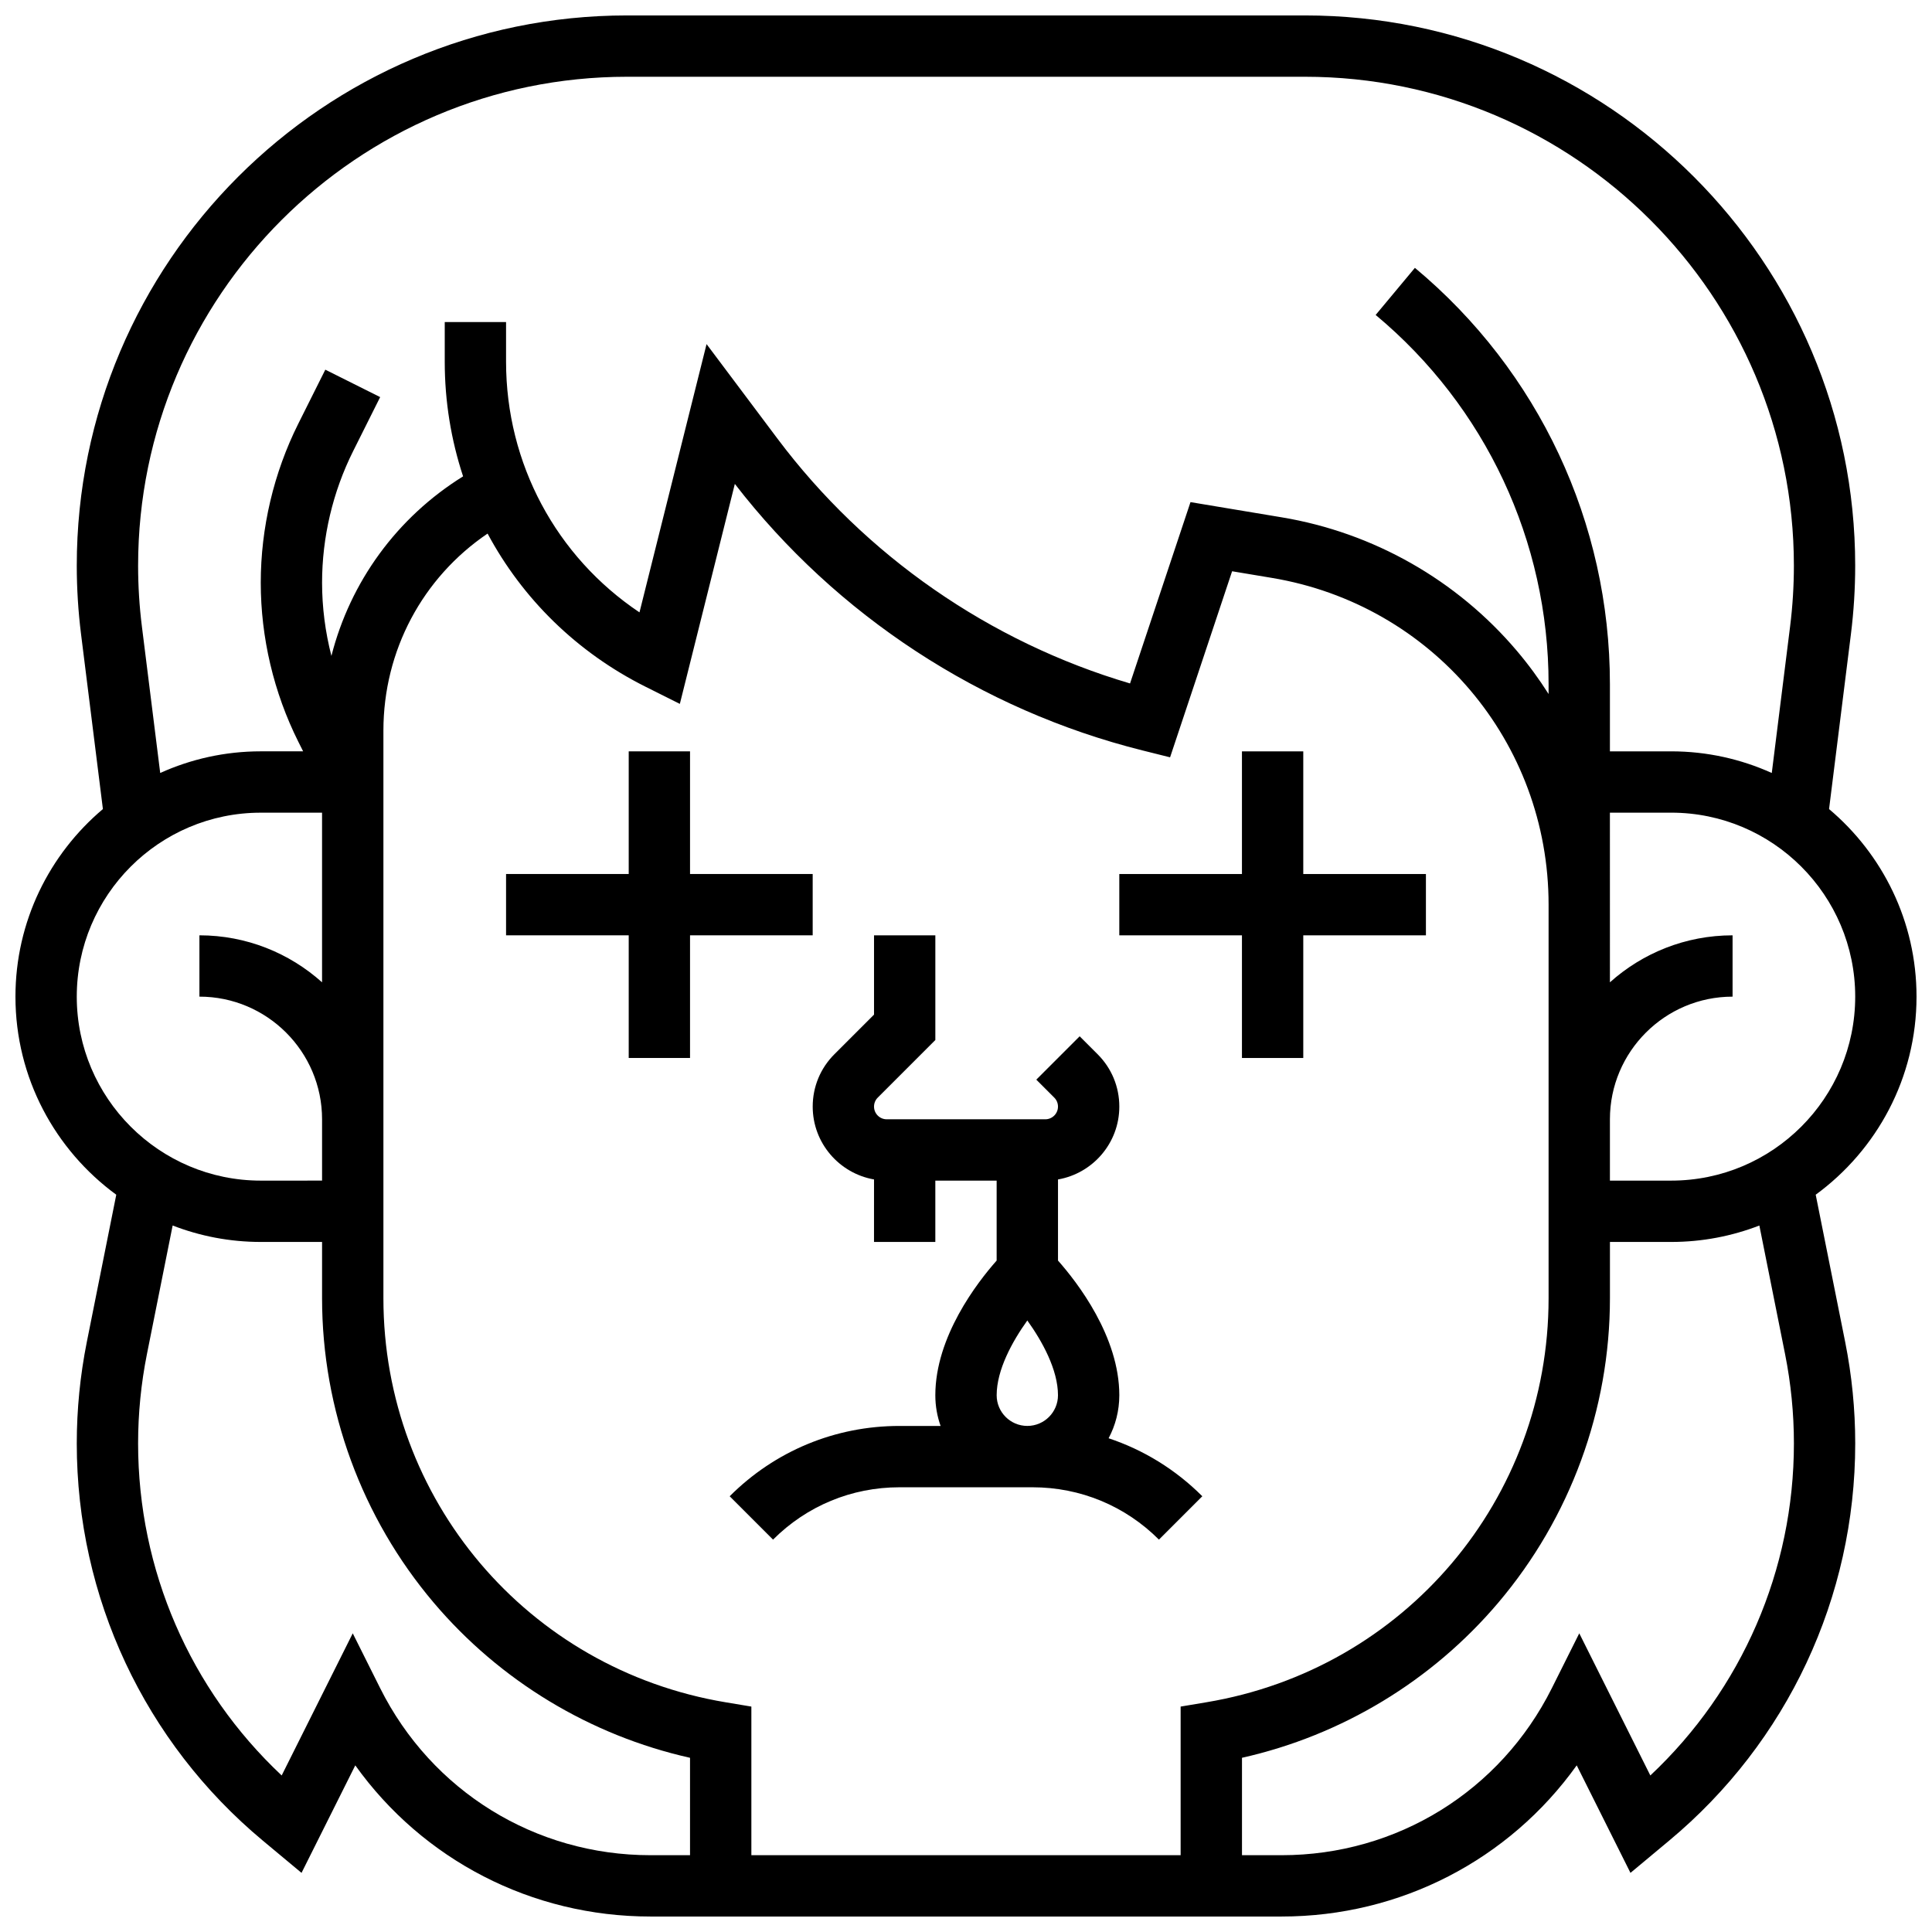
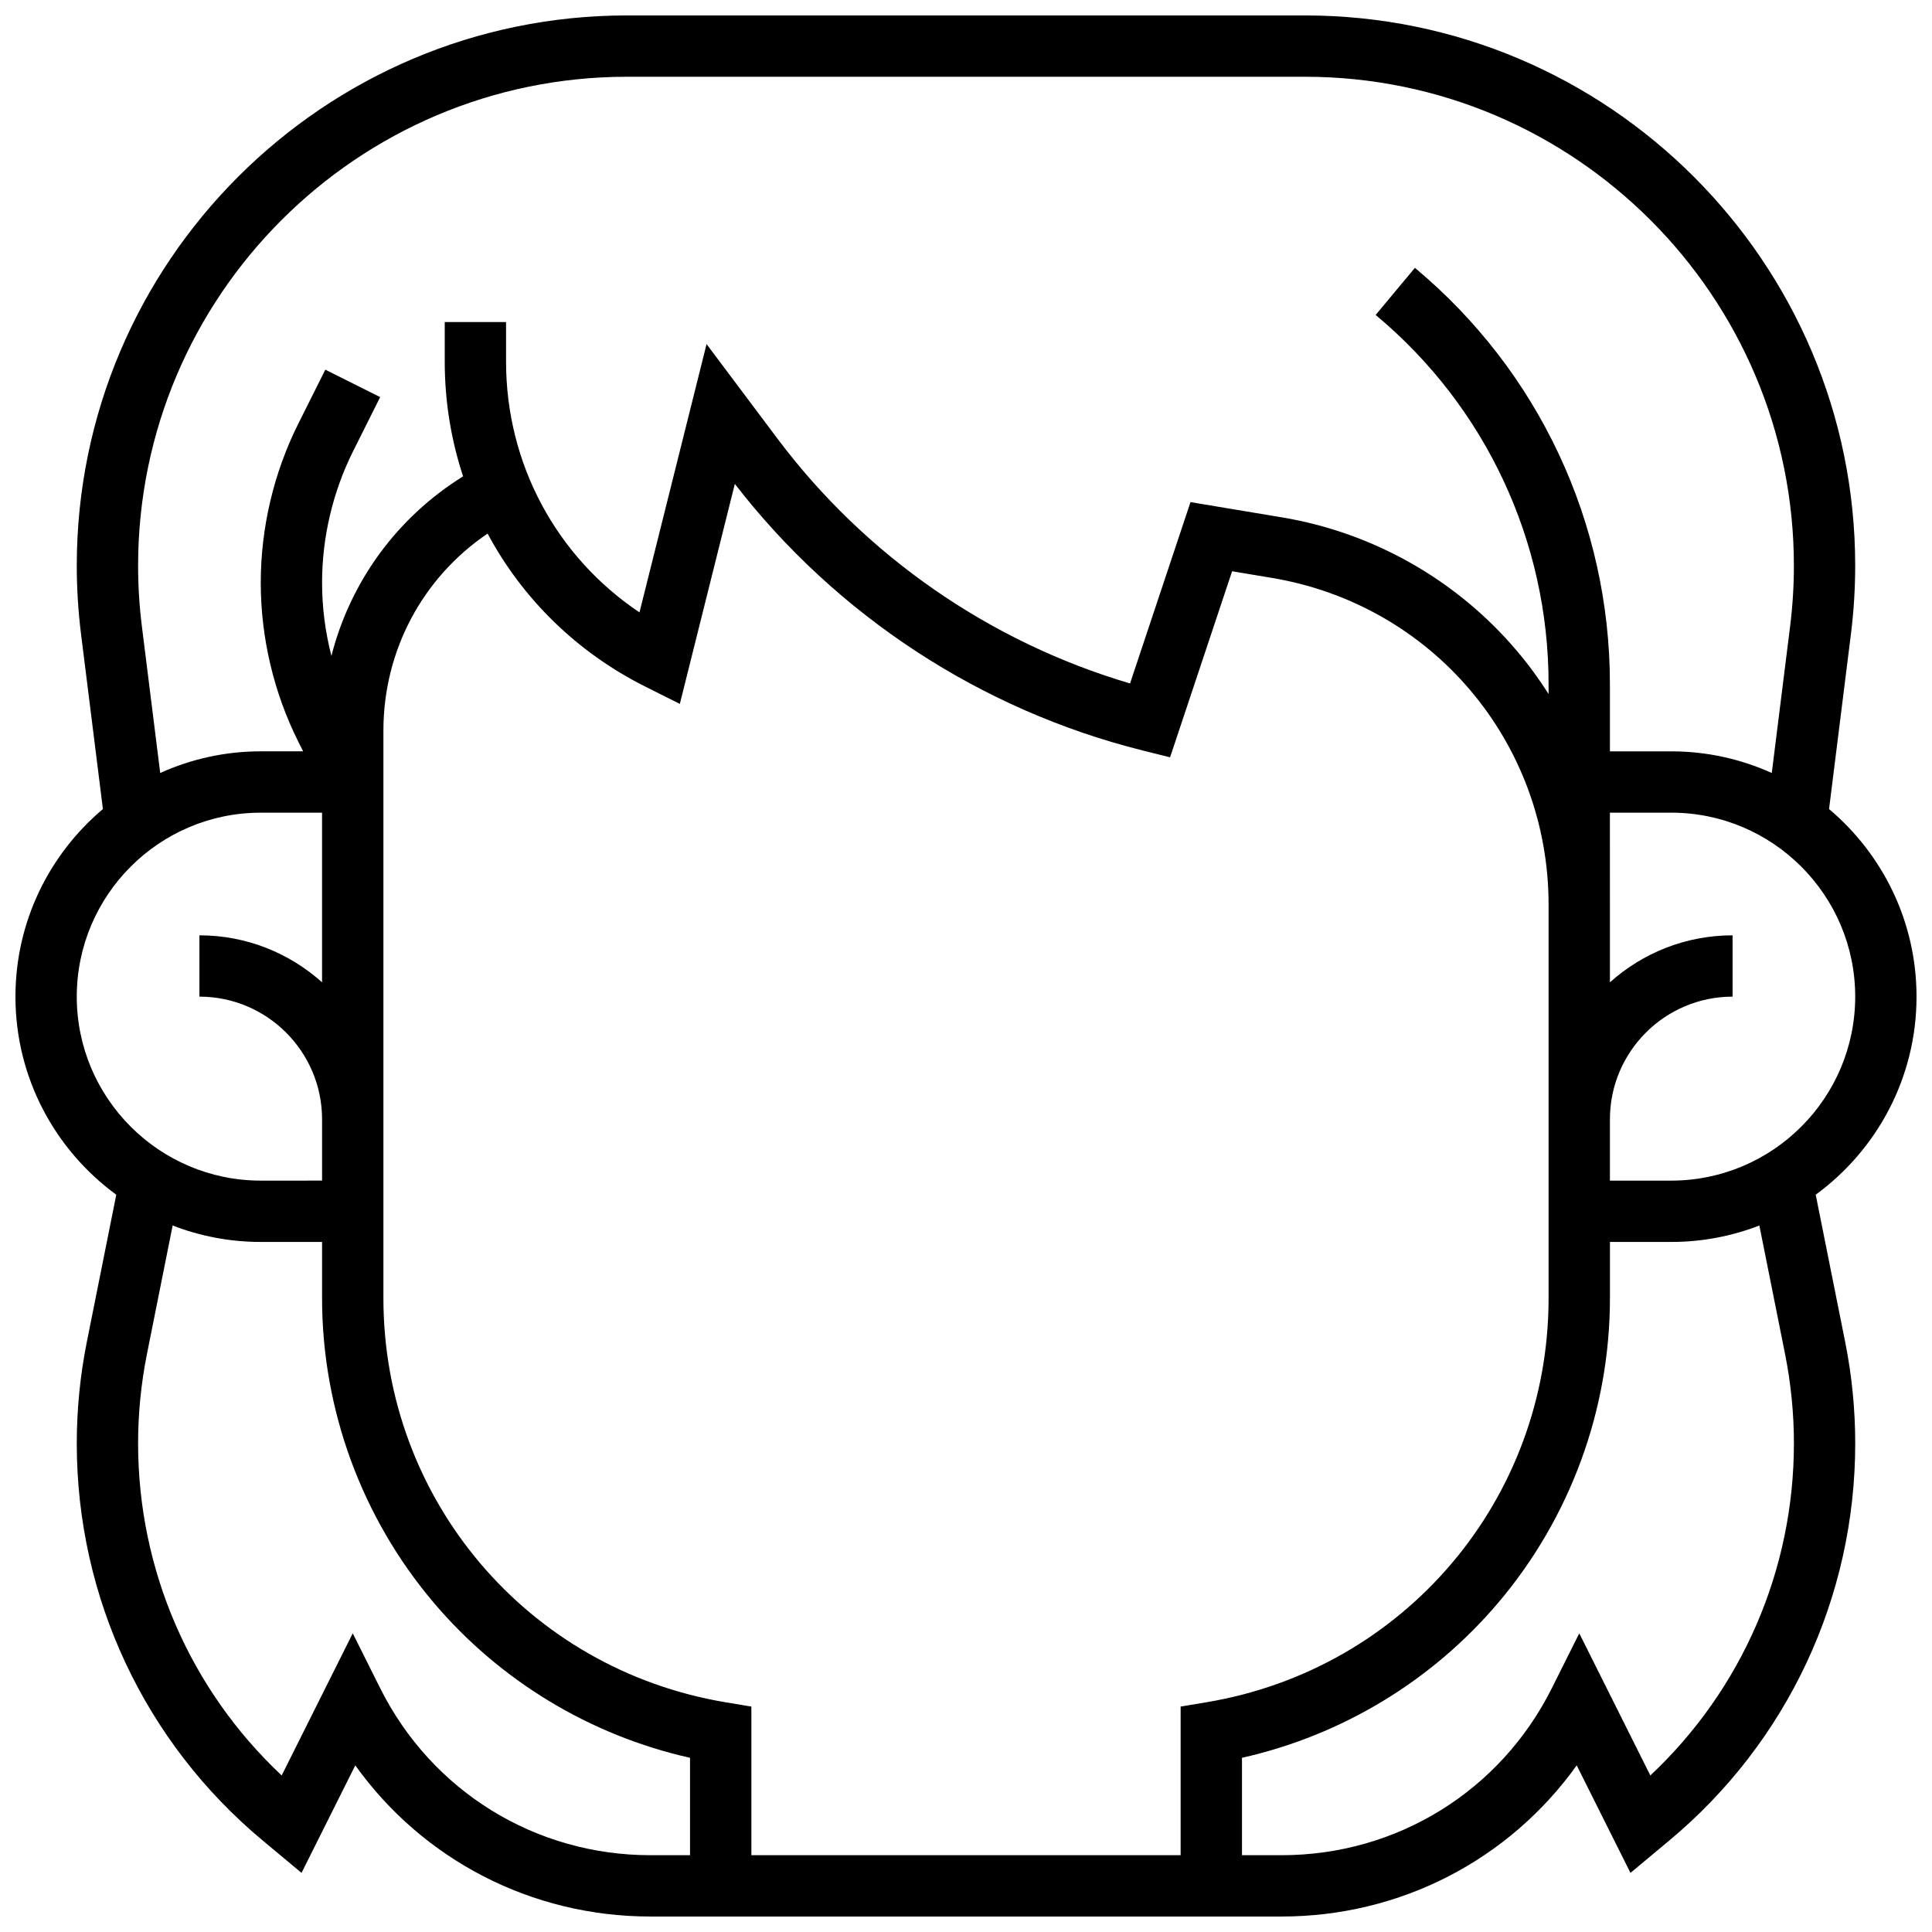
<svg xmlns="http://www.w3.org/2000/svg" width="800px" height="800px" version="1.1" viewBox="144 144 512 512">
  <defs>
    <clipPath id="a">
      <path d="m148.09 148.09h503.81v503.81h-503.81z" />
    </clipPath>
  </defs>
-   <path d="m440.63 513.76c0-15.543-11.109-29.891-16.25-35.699v-21.492c9.215-1.602 16.25-9.641 16.25-19.309 0-5.242-2.039-10.168-5.746-13.871l-4.762-4.762-11.492 11.492 4.762 4.762c0.637 0.637 0.984 1.48 0.984 2.379 0 1.855-1.508 3.363-3.363 3.363h-42.023c-1.855 0-3.363-1.508-3.363-3.363 0-0.898 0.348-1.746 0.984-2.379l15.266-15.266v-27.746h-16.25v21.012l-10.504 10.504c-3.707 3.703-5.746 8.629-5.746 13.871 0 9.668 7.035 17.703 16.25 19.309l-0.004 16.566h16.25v-16.25h16.25v21.184c-5.141 5.809-16.25 20.156-16.25 35.699 0 2.848 0.496 5.582 1.398 8.125h-10.918c-16.992 0-32.969 6.617-44.98 18.633l11.492 11.492c8.945-8.945 20.84-13.871 33.488-13.871h35.293c12.652 0 24.543 4.926 33.488 13.871l11.492-11.492c-7.098-7.098-15.578-12.293-24.832-15.371 1.809-3.402 2.836-7.277 2.836-11.391zm-32.504 0c0-6.742 4.144-14.273 8.125-19.82 3.984 5.551 8.125 13.082 8.125 19.82 0 4.481-3.644 8.125-8.125 8.125s-8.125-3.644-8.125-8.125z" />
-   <path d="m359.37 375.62h-32.504v-32.504h-16.25v32.504h-32.504v16.25h32.504v32.504h16.25v-32.504h32.504z" />
-   <path d="m489.38 343.12h-16.25v32.504h-32.504v16.25h32.504v32.504h16.25v-32.504h32.504v-16.25h-32.504z" />
  <g clip-path="url(#a)">
    <path d="m625.18 460.61c16.184-11.832 26.719-30.949 26.719-52.488 0-19.926-9.02-37.777-23.18-49.711l5.801-46.414c0.746-5.977 1.125-12.062 1.125-18.086 0.004-80.406-65.41-145.82-145.82-145.82h-179.66c-80.406 0-145.82 65.414-145.82 145.82 0 6.023 0.379 12.109 1.125 18.086l5.801 46.414c-14.156 11.934-23.176 29.785-23.176 49.711 0 21.539 10.539 40.656 26.719 52.492l-7.809 39.039c-1.762 8.824-2.66 17.863-2.66 26.867 0 40.785 17.969 79.152 49.301 105.26l10.262 8.551 14.246-28.492c17.91 25.027 46.695 40.059 78.215 40.059h167.26c31.52 0 60.305-15.031 78.215-40.059l14.246 28.492 10.258-8.551c31.336-26.109 49.305-64.477 49.305-105.26 0-9.004-0.895-18.047-2.66-26.871zm10.469-52.488c0 26.883-21.871 48.754-48.754 48.754h-16.25v-16.25c0-17.922 14.582-32.504 32.504-32.504v-16.25c-12.477 0-23.871 4.719-32.504 12.453l-0.004-44.961h16.25c26.887 0 48.758 21.871 48.758 48.758zm-178.77 188.14v39.387h-113.76v-39.387l-6.789-1.133c-52.57-8.762-90.723-53.801-90.723-107.09v-150.41c0-21.23 10.398-40.57 27.609-52.227 9.199 17.191 23.613 31.469 41.891 40.605l9.059 4.531 14.574-58.297c26.965 34.895 65.223 59.93 108.04 70.633l7.301 1.824 16.438-49.309 10.508 1.754c42.512 7.082 73.363 43.508 73.363 86.602v104.29c0 53.293-38.156 98.332-90.723 107.09zm-275.28-286.28c-0.664-5.309-1-10.719-1-16.07 0-71.445 58.125-129.57 129.57-129.57h179.66c71.445 0 129.57 58.125 129.57 129.57 0 5.352-0.336 10.762-1 16.07l-4.859 38.867c-8.137-3.672-17.152-5.734-26.645-5.734h-16.25v-17.793c0-42.75-18.836-82.969-51.68-110.34l-10.402 12.484c29.125 24.27 45.828 59.938 45.828 97.848v2.606c-2.527-3.981-5.332-7.809-8.406-11.438-15.902-18.77-38.02-31.336-62.285-35.379l-24.207-4.035-16.02 48.055c-37.164-10.969-70.129-33.801-93.434-64.875l-18.793-25.059-17.777 71.098c-22.035-14.75-35.359-39.387-35.359-66.441v-10.5h-16.25v10.496c0 10.539 1.688 20.773 4.863 30.398-17.535 10.898-29.895 27.934-34.895 47.582-1.629-6.332-2.477-12.871-2.477-19.402 0-12.035 2.844-24.086 8.227-34.852l7.168-14.332-14.535-7.269-7.168 14.332c-6.504 13.012-9.941 27.574-9.941 42.121 0 14.543 3.438 29.109 9.941 42.121l1.289 2.57h-11.23c-9.492 0-18.508 2.062-26.645 5.734zm-17.254 98.141c0-26.883 21.871-48.754 48.754-48.754h16.25v44.957c-8.629-7.738-20.02-12.457-32.5-12.457v16.25c17.922 0 32.504 14.582 32.504 32.504v16.25l-16.25 0.004c-26.883 0-48.758-21.871-48.758-48.754zm80.402 183.26-7.266-14.535-18.832 37.668c-24.27-22.785-38.051-54.465-38.051-87.996 0-7.938 0.789-15.906 2.344-23.684l6.812-34.062c7.254 2.805 15.121 4.356 23.348 4.356h16.25v14.906c0 29.512 10.504 58.164 29.582 80.684 17.582 20.754 41.5 35.184 67.93 41.117v25.812h-10.496c-30.523 0-57.969-16.961-71.621-44.266zm336.61 23.133-18.832-37.668-7.269 14.535c-13.652 27.305-41.094 44.266-71.621 44.266h-10.496v-25.816c26.43-5.93 50.348-20.359 67.93-41.117 19.078-22.516 29.582-51.168 29.582-80.68v-14.906h16.25c8.227 0 16.094-1.551 23.348-4.352l6.812 34.062c1.555 7.781 2.344 15.75 2.344 23.684 0 33.527-13.781 65.207-38.047 87.992z" />
  </g>
</svg>